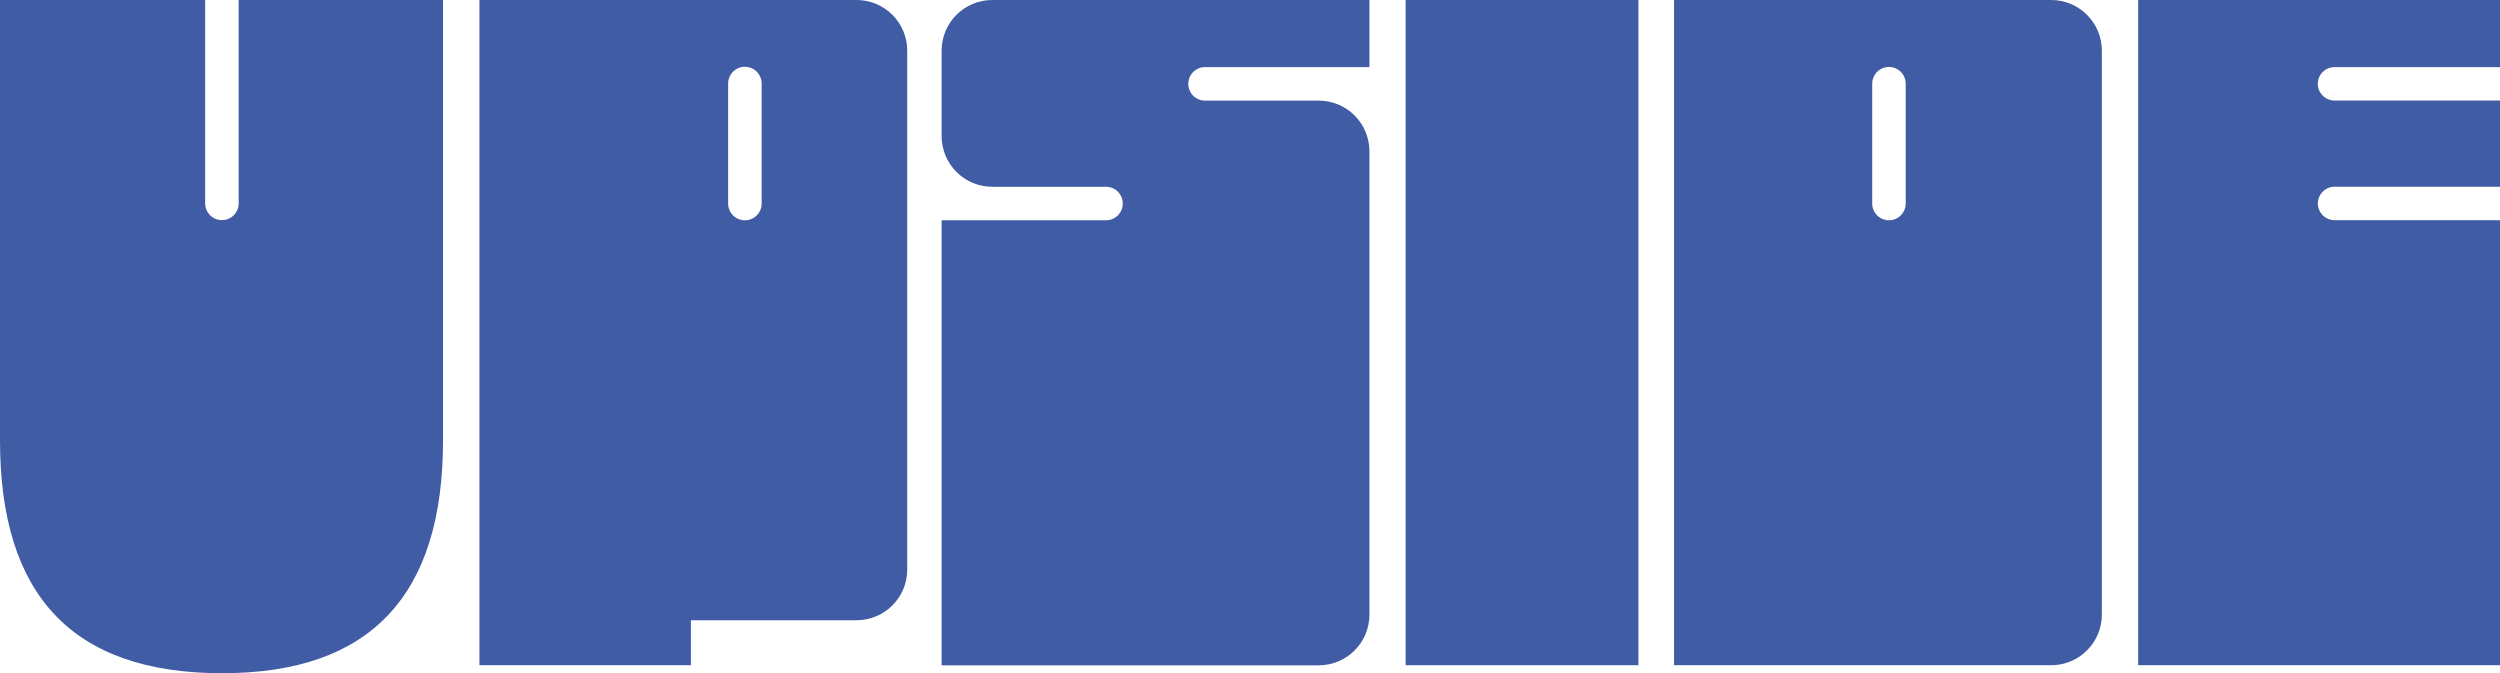
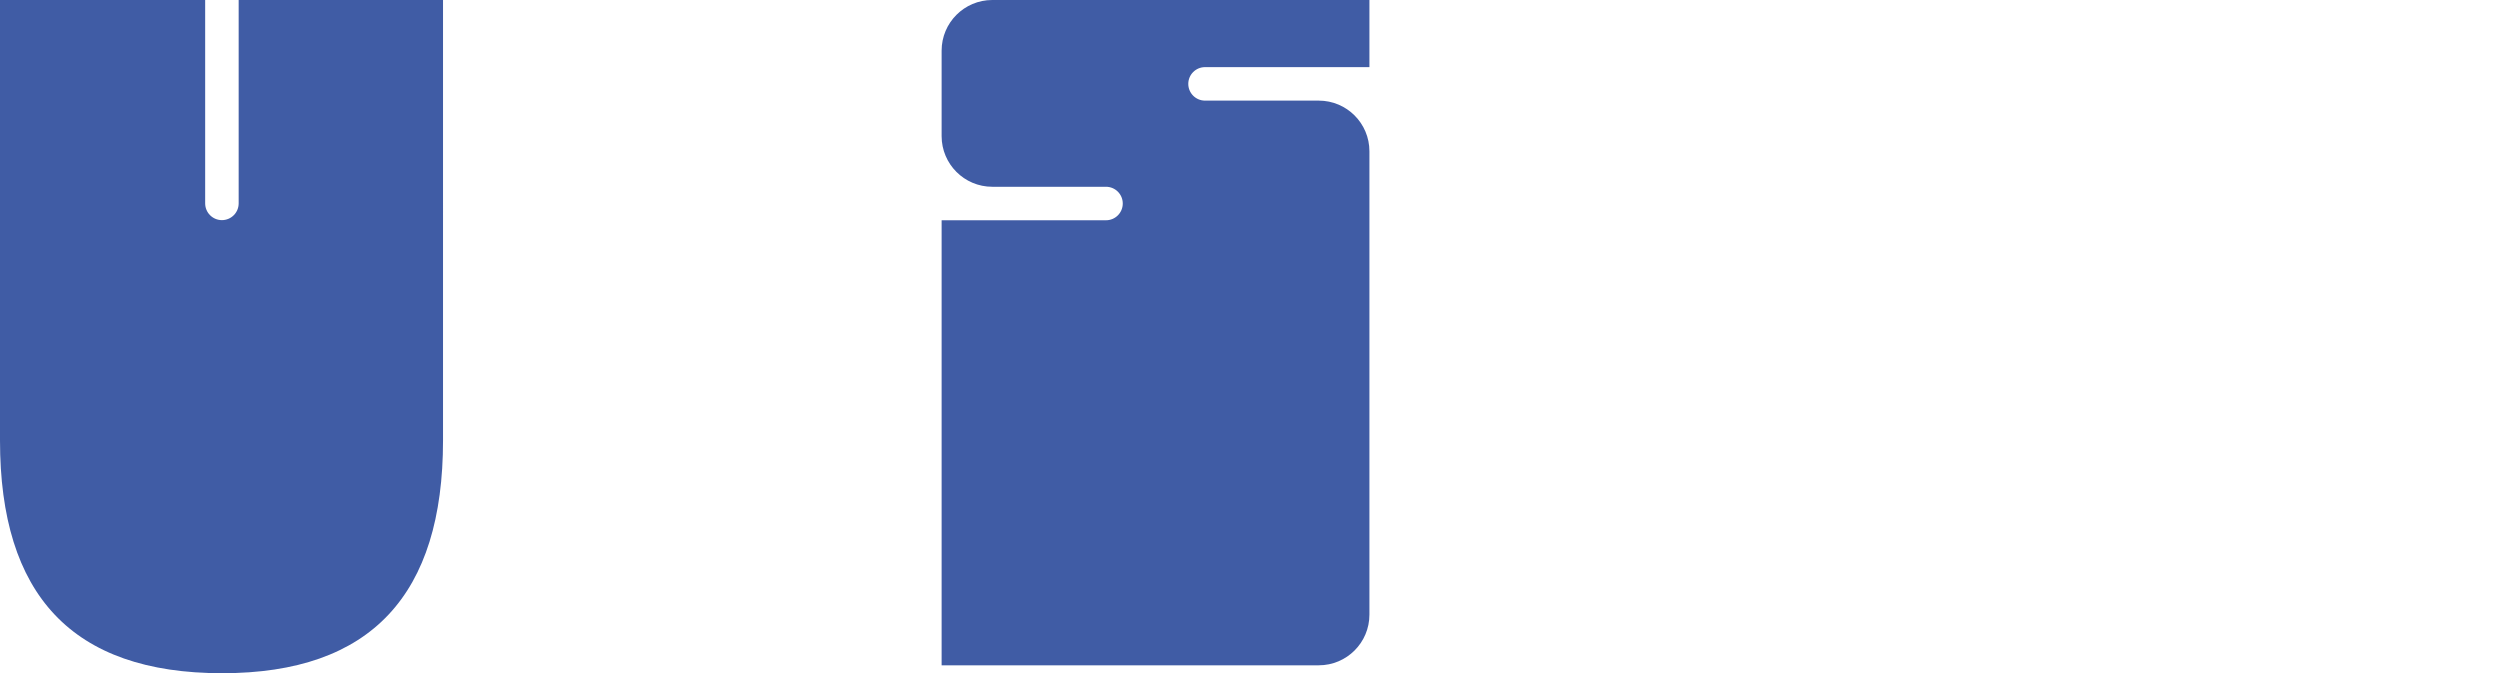
<svg xmlns="http://www.w3.org/2000/svg" version="1.1" id="Calque_1" x="0px" y="0px" viewBox="0 0 559.78 150.75" style="enable-background:new 0 0 559.78 150.75;" xml:space="preserve">
  <style type="text/css">
	.st0{fill:#405CA5;}
</style>
  <g>
    <g>
-       <rect x="314.74" y="0" class="st0" width="52.13" height="148.95" />
-     </g>
+       </g>
    <g>
      <path class="st0" d="M53.44,0v45.54c0,2.07-1.68,3.75-3.75,3.75h0c-2.07,0-3.75-1.68-3.75-3.75V0H0v98.61    c0,34.56,16.09,52.13,49.75,52.13c33.37,0,49.45-17.58,49.45-52.13V0H53.44z" />
    </g>
-     <path class="st0" d="M191.8,0h-84.45v148.95h47.35v-10.07h37.1c6.26,0,11.34-5.08,11.34-11.34V11.34C203.14,5.08,198.06,0,191.8,0z    M170.54,18.7v26.88c0,2.07-1.68,3.75-3.75,3.75h0c-2.07,0-3.75-1.68-3.75-3.75V18.7c0-2.07,1.68-3.75,3.75-3.75h0   C168.86,14.96,170.54,16.64,170.54,18.7z" />
    <g>
      <path class="st0" d="M210.84,11.34l0,19.14c0,6.26,5.08,11.34,11.34,11.34l25.47,0c2.07,0,3.75,1.68,3.75,3.75v0    c0,2.07-1.68,3.75-3.75,3.75h-36.81v99.65h84.45c6.26,0,11.34-5.08,11.34-11.34V33.87c0-6.26-5.08-11.34-11.34-11.34h-25.47    c-2.07,0-3.75-1.68-3.75-3.75v0c0-2.07,1.68-3.75,3.75-3.75h36.81V0l-84.45,0C215.92,0,210.84,5.08,210.84,11.34z" />
    </g>
-     <path class="st0" d="M459.29,0h-84.45v148.95h84.45c6.26,0,11.34-5.08,11.34-11.34V11.34C470.63,5.08,465.55,0,459.29,0z    M419.21,45.57V18.74c0-2.07,1.68-3.75,3.75-3.75l0,0c2.07,0,3.75,1.68,3.75,3.75v26.83c0,2.07-1.68,3.75-3.75,3.75l0,0   C420.88,49.32,419.21,47.64,419.21,45.57z" />
    <g>
-       <path class="st0" d="M522.73,15.03l37.06,0V0h-81.03v148.95c0,0,0,0,0,0h81.03V49.31h-37.04c-2.07,0-3.75-1.68-3.75-3.75v0    c0-2.07,1.68-3.75,3.75-3.75h37.04v-19.3h-37.06c-2.07,0-3.75-1.68-3.75-3.75v0C518.98,16.71,520.66,15.03,522.73,15.03z" />
-     </g>
+       </g>
  </g>
</svg>